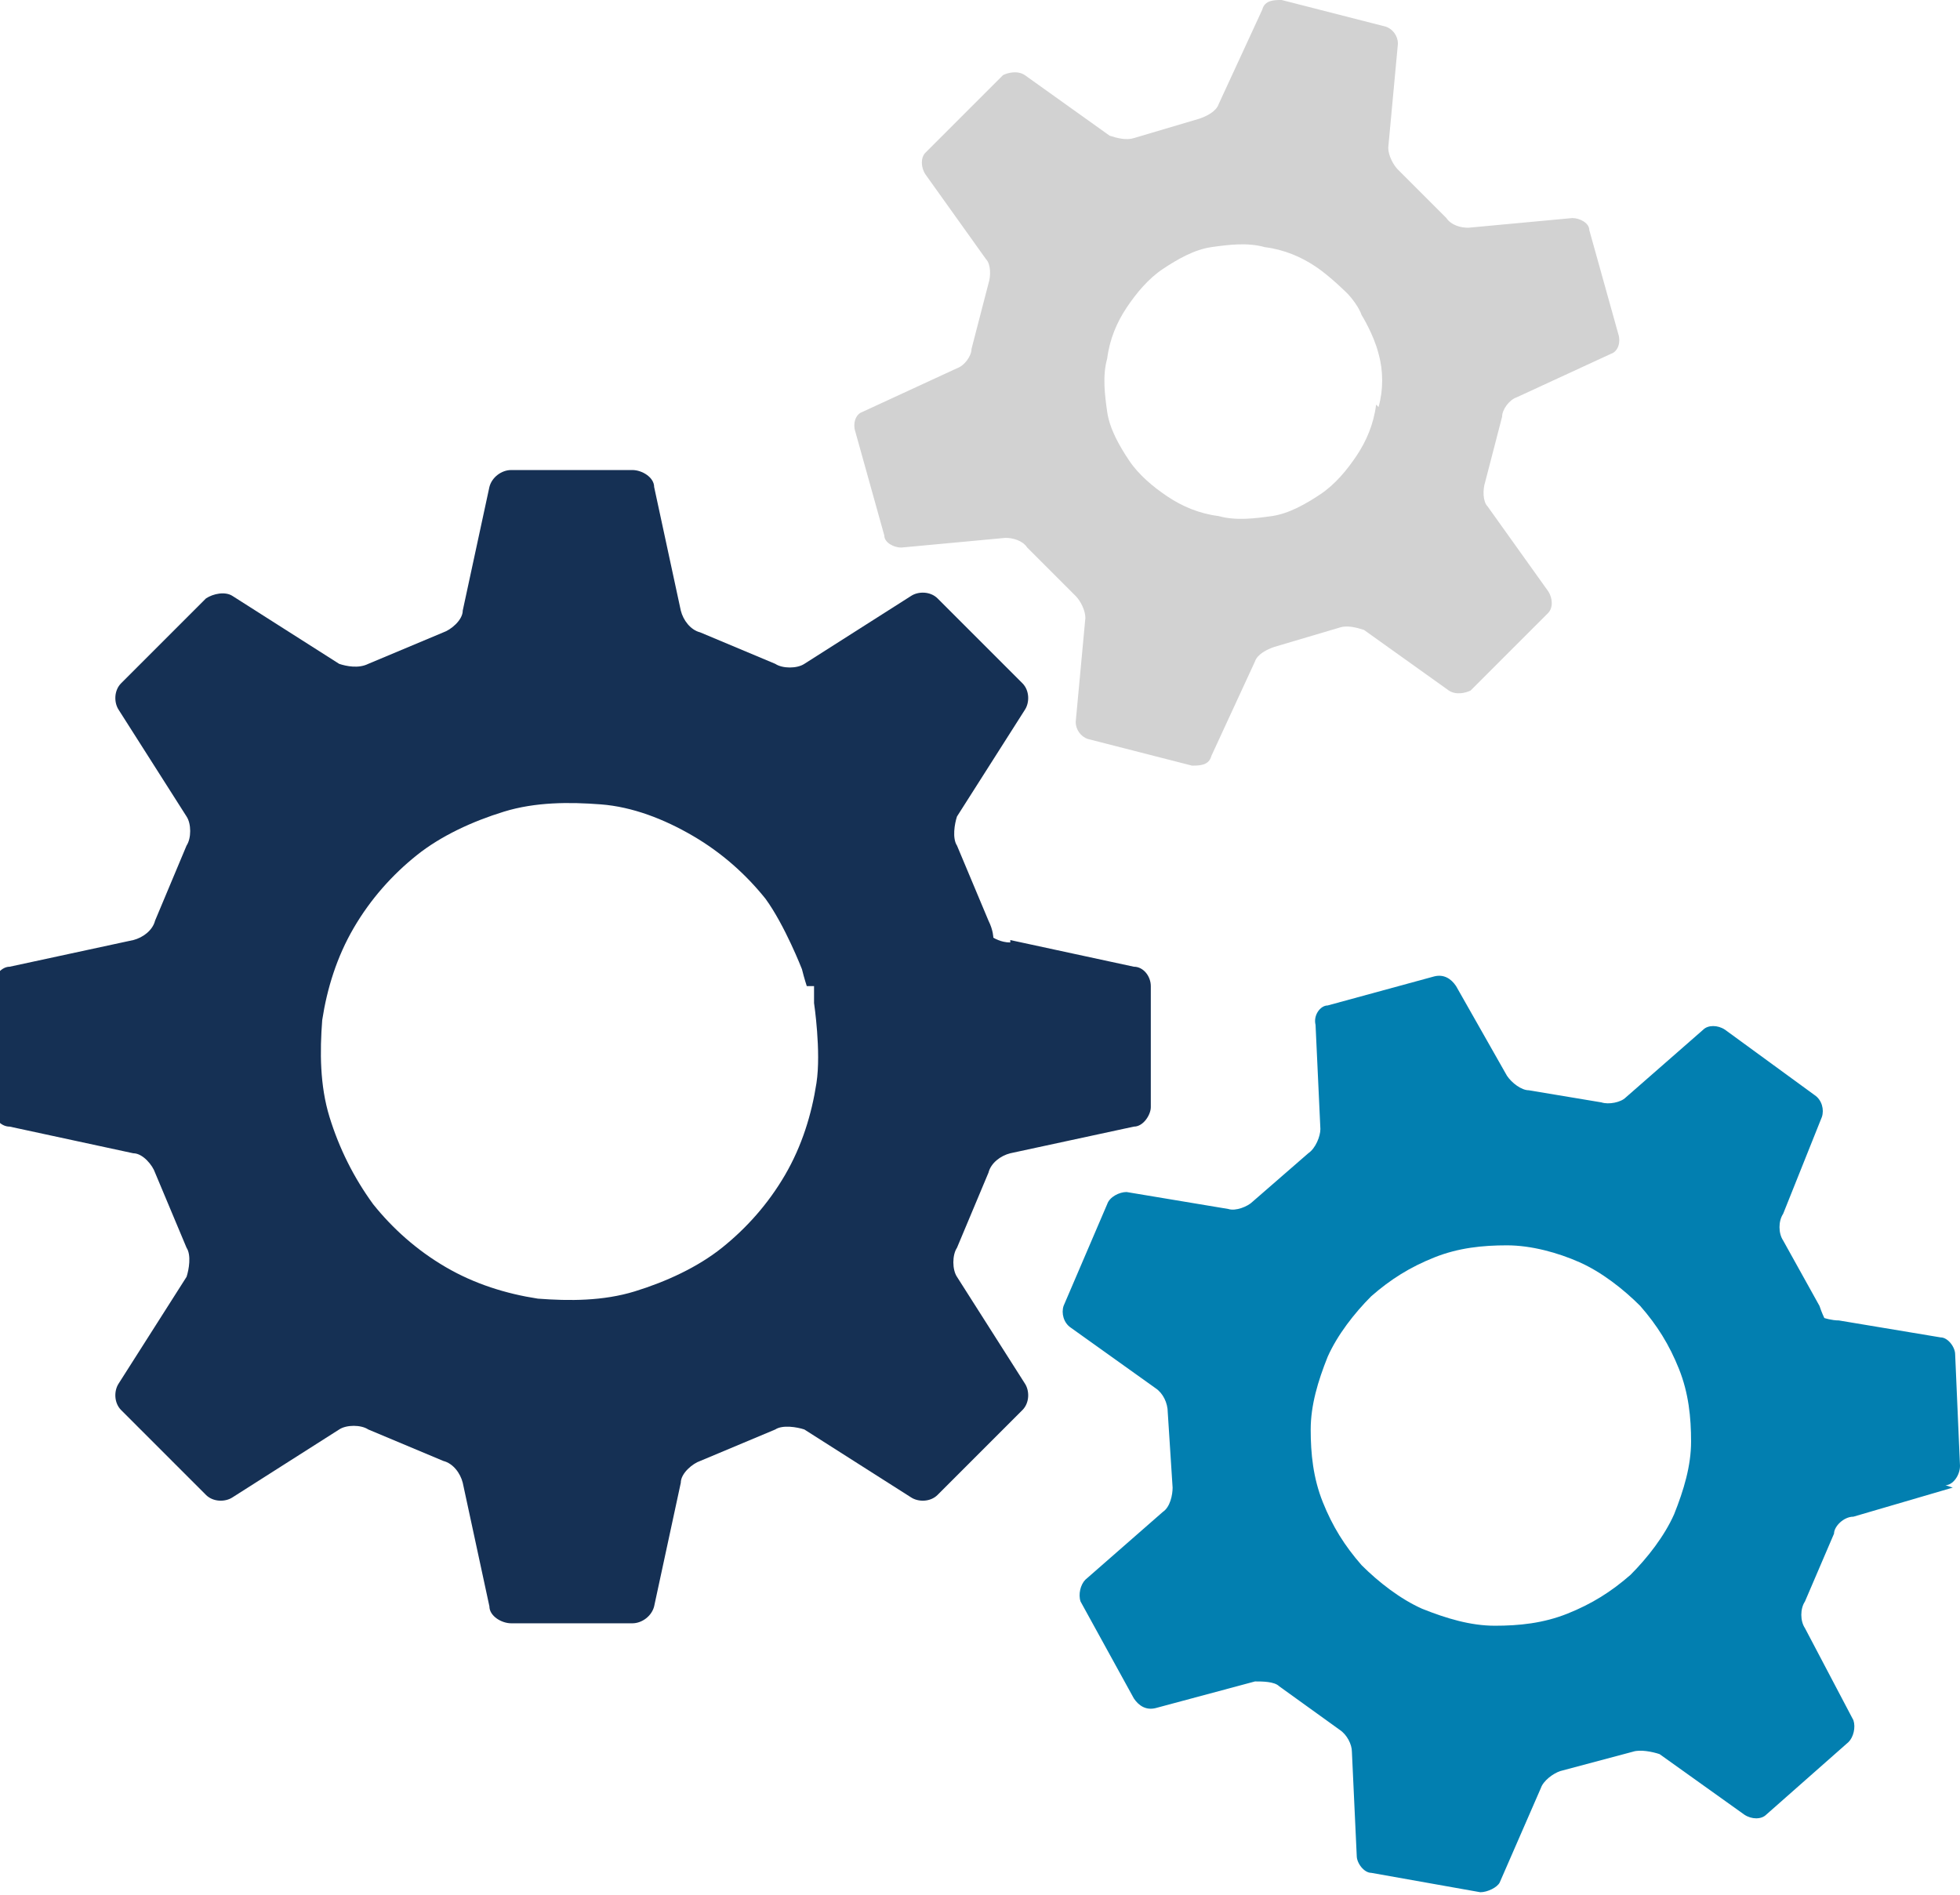
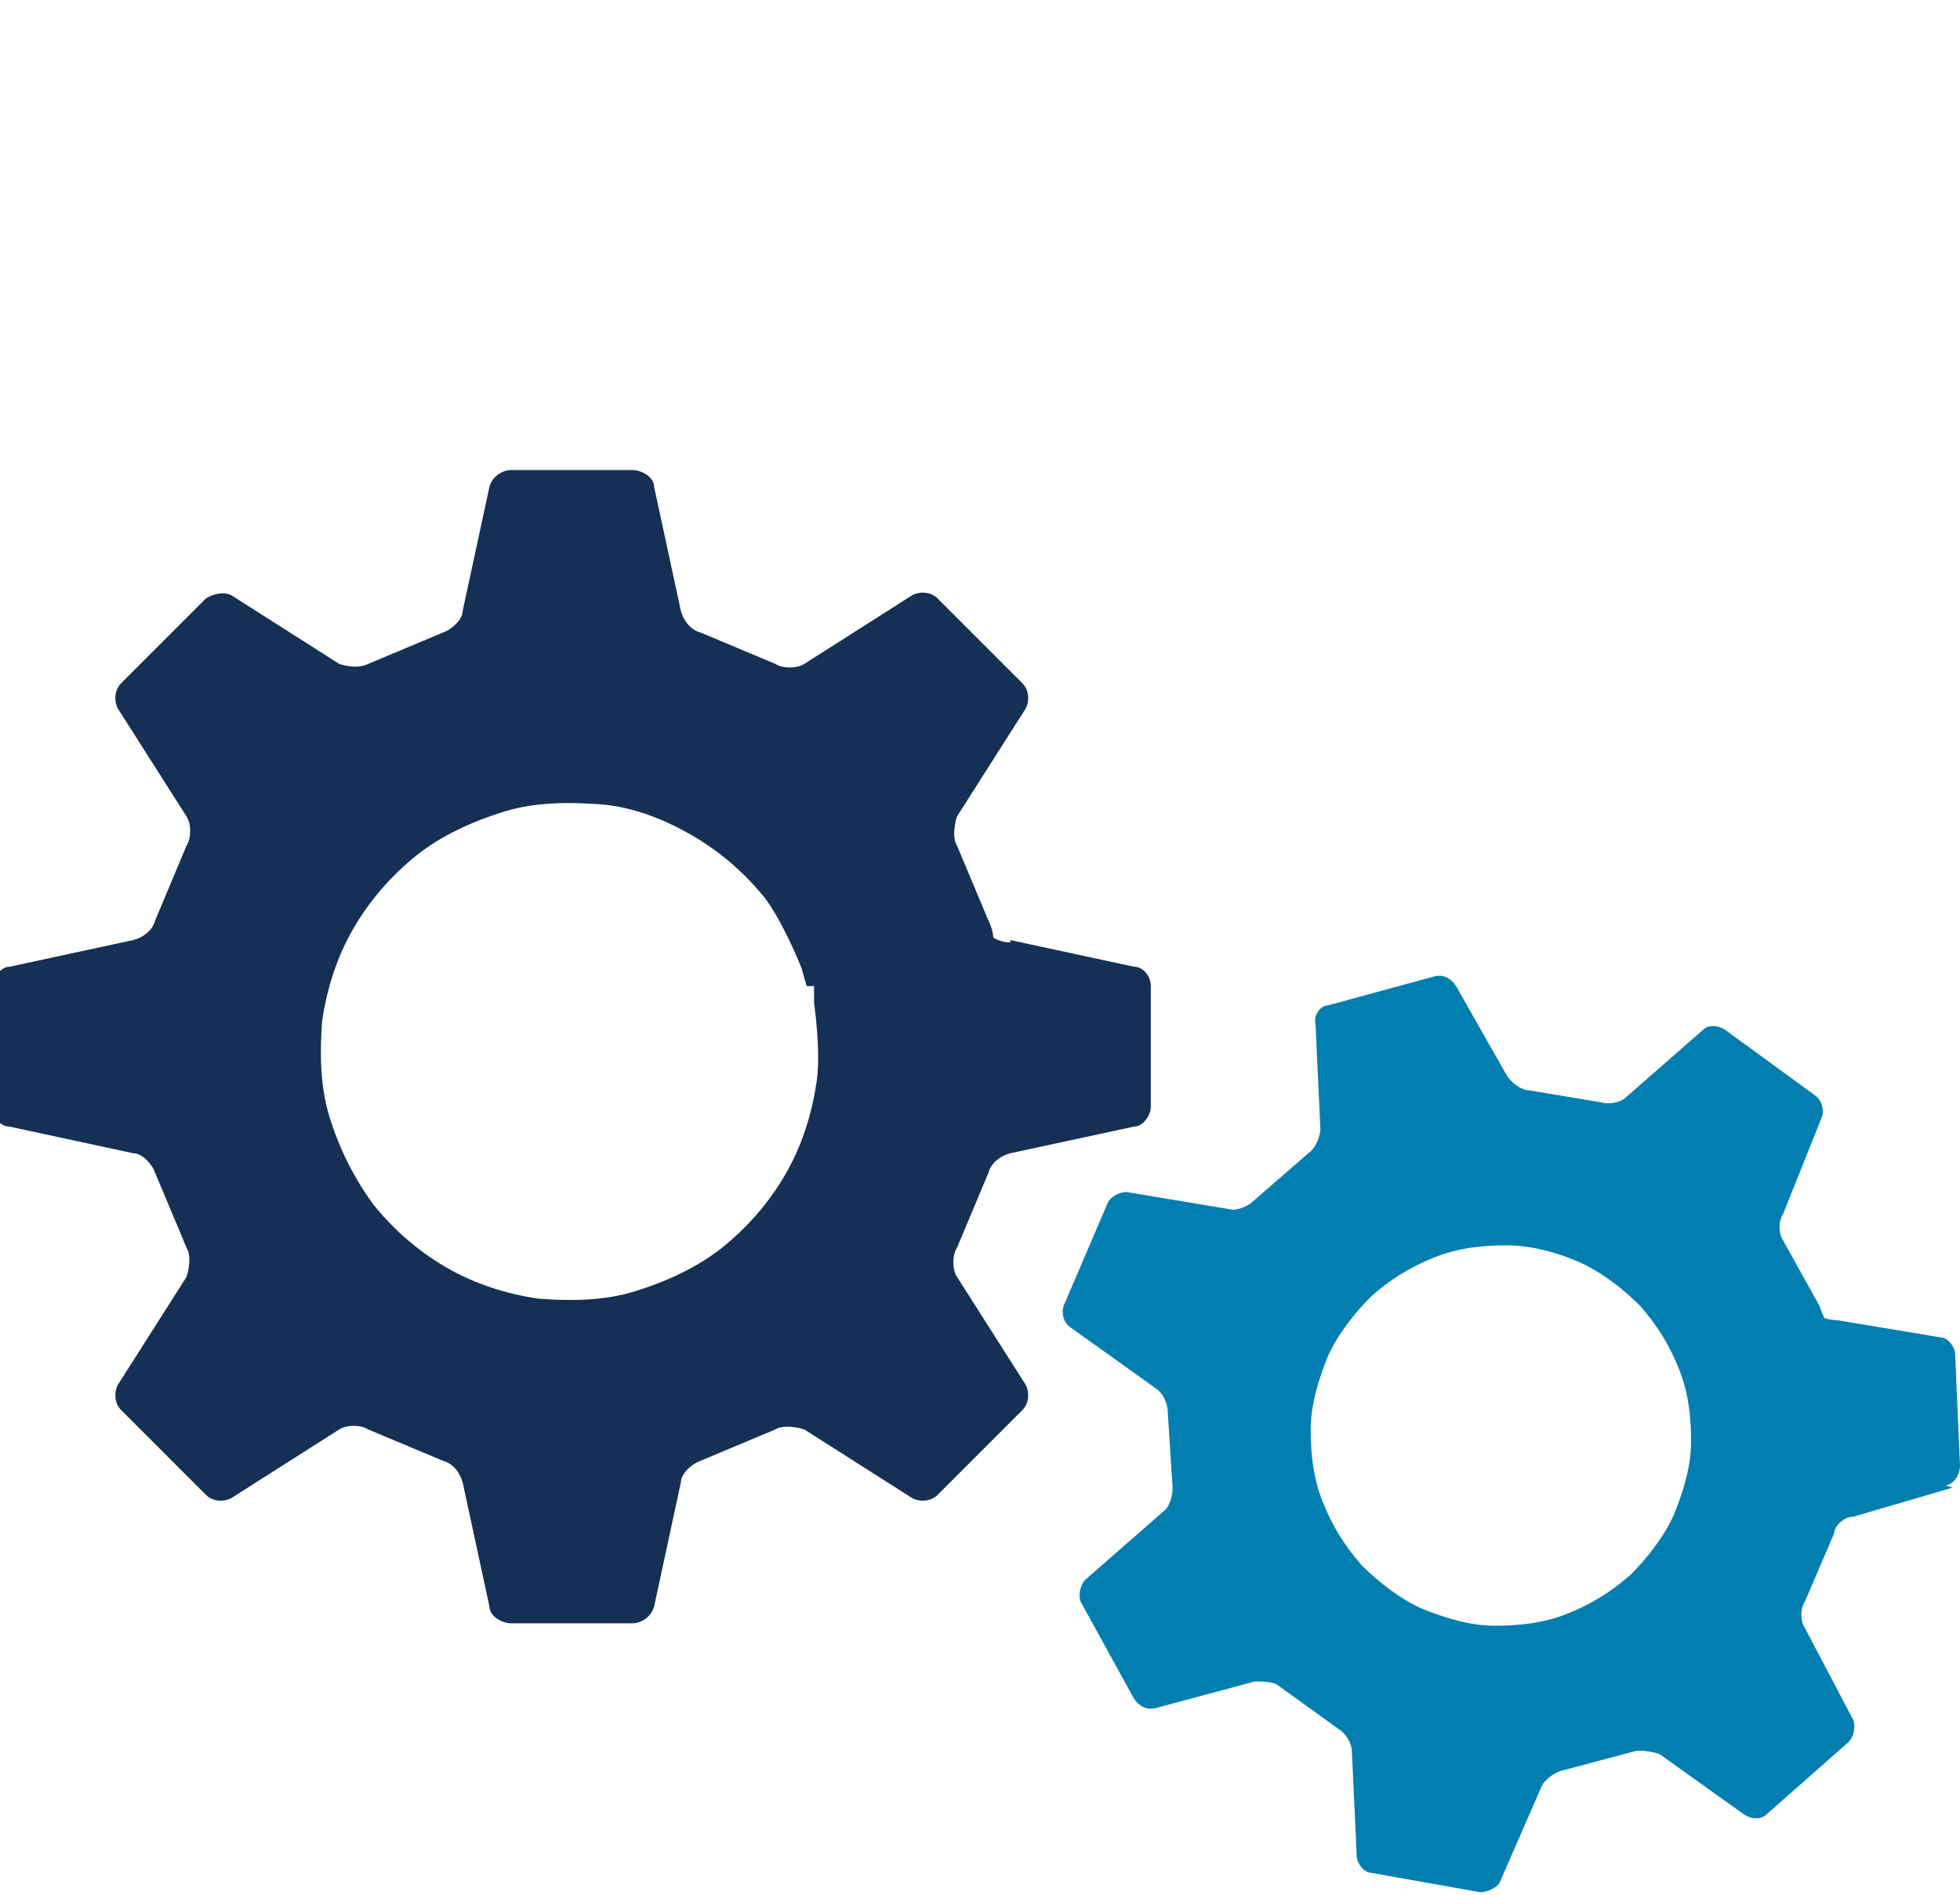
<svg xmlns="http://www.w3.org/2000/svg" id="Layer_2" version="1.1" viewBox="0 0 80.9 78.2">
  <defs>
    <style>
      .st0 {
        fill: #153054;
      }

      .st1 {
        fill: #d2d2d2;
      }

      .st2 {
        fill: #027fb0;
      }
    </style>
  </defs>
  <path class="st0" d="M41.7,38.9c-.4,0-.7-.2-.7-.2,0,0,0-.3-.2-.7l-1.3-3.1c-.2-.3-.1-.9,0-1.2l2.8-4.4c.2-.3.2-.8-.1-1.1l-3.5-3.5c-.3-.3-.8-.3-1.1-.1l-4.4,2.8c-.3.2-.9.2-1.2,0l-3.1-1.3c-.4-.1-.7-.5-.8-.9l-1.1-5.1c0-.4-.5-.7-.9-.7h-5c-.4,0-.8.3-.9.7l-1.1,5.1c0,.4-.5.8-.8.9l-3.1,1.3c-.4.2-.9.1-1.2,0l-4.4-2.8c-.3-.2-.8-.1-1.1.1l-3.5,3.5c-.3.3-.3.8-.1,1.1l2.8,4.4c.2.3.2.9,0,1.2l-1.3,3.1c-.1.4-.5.7-.9.8l-5.1,1.1c-.4,0-.7.5-.7.8v5c0,.4.3.8.7.8l5.1,1.1c.4,0,.8.5.9.8l1.3,3.1c.2.3.1.9,0,1.2l-2.8,4.4c-.2.3-.2.8.1,1.1l3.5,3.5c.3.3.8.3,1.1.1l4.4-2.8c.3-.2.9-.2,1.2,0l3.1,1.3c.4.1.7.5.8.9l1.1,5.1c0,.4.5.7.9.7h5c.4,0,.8-.3.9-.7l1.1-5.1c0-.4.5-.8.8-.9l3.1-1.3c.3-.2.9-.1,1.2,0l4.4,2.8c.3.2.8.2,1.1-.1l3.5-3.5c.3-.3.3-.8.1-1.1l-2.8-4.4c-.2-.3-.2-.9,0-1.2l1.3-3.1c.1-.4.5-.7.9-.8l5.1-1.1c.4,0,.7-.5.7-.8v-5c0-.4-.3-.8-.7-.8l-5.1-1.1h0ZM33.6,40.7s0,.3,0,.7c0,0,.3,2,.1,3.3s-.6,2.6-1.3,3.8c-.7,1.2-1.6,2.2-2.6,3s-2.3,1.4-3.6,1.8-2.7.4-4,.3c-1.3-.2-2.6-.6-3.8-1.3-1.2-.7-2.2-1.6-3-2.6-.8-1.1-1.4-2.3-1.8-3.6s-.4-2.7-.3-4c.2-1.3.6-2.6,1.3-3.8s1.6-2.2,2.6-3,2.3-1.4,3.6-1.8,2.7-.4,4-.3,2.6.6,3.8,1.3c1.2.7,2.2,1.6,3,2.6.8,1.1,1.5,2.9,1.5,2.9.1.4.2.7.2.7h0Z" />
-   <path class="st1" d="M66.5,14.6c.3-.1.4-.5.3-.8l-1.2-4.3c0-.3-.4-.5-.7-.5l-4.3.4c-.3,0-.7-.1-.9-.4l-2-2c-.2-.2-.4-.6-.4-.9l.4-4.3c0-.3-.2-.6-.5-.7L52.9,0c-.3,0-.7,0-.8.4l-1.8,3.9c-.1.3-.5.5-.8.6l-2.7.8c-.3.1-.7,0-1-.1l-3.5-2.5c-.3-.2-.7-.1-.9,0l-3.2,3.2c-.2.2-.2.6,0,.9l2.5,3.5c.2.2.2.7.1,1l-.7,2.7c0,.3-.3.7-.6.8l-3.9,1.8c-.3.1-.4.5-.3.8l1.2,4.3c0,.3.4.5.7.5l4.3-.4c.3,0,.7.1.9.4l2,2c.2.2.4.6.4.9l-.4,4.3c0,.3.2.6.5.7l4.3,1.1c.3,0,.7,0,.8-.4l1.8-3.9c.1-.3.5-.5.8-.6l2.7-.8c.3-.1.7,0,1,.1l3.5,2.5c.3.2.7.1.9,0l3.2-3.2c.2-.2.2-.6,0-.9l-2.5-3.5c-.2-.2-.2-.7-.1-1l.7-2.7c0-.3.3-.7.6-.8l3.9-1.8h0ZM56.8,16.7c-.1.8-.4,1.5-.8,2.1-.4.6-.9,1.2-1.5,1.6-.6.4-1.3.8-2,.9s-1.5.2-2.2,0c-.8-.1-1.5-.4-2.1-.8-.6-.4-1.2-.9-1.6-1.5-.4-.6-.8-1.3-.9-2s-.2-1.5,0-2.2c.1-.8.4-1.5.8-2.1.4-.6.9-1.2,1.5-1.6.6-.4,1.3-.8,2-.9s1.5-.2,2.2,0c.8.1,1.5.4,2.1.8.6.4,1.3,1.1,1.3,1.1.2.2.5.6.6.9,0,0,.5.8.7,1.6.2.7.2,1.5,0,2.2h0Z" />
  <path class="st2" d="M80.3,61.3c.3,0,.6-.4.6-.8l-.2-4.6c0-.3-.3-.7-.6-.7l-4.2-.7c-.3,0-.6-.1-.6-.1h0s-.1-.2-.2-.5l-1.5-2.7c-.2-.3-.2-.8,0-1.1l1.6-4c.1-.3,0-.7-.3-.9l-3.7-2.7c-.3-.2-.7-.2-.9,0l-3.2,2.8c-.2.2-.7.3-1,.2l-3-.5c-.3,0-.7-.3-.9-.6l-2.1-3.7c-.2-.3-.5-.5-.9-.4l-4.4,1.2c-.3,0-.6.4-.5.8l.2,4.3c0,.3-.2.8-.5,1l-2.3,2c-.2.2-.7.4-1,.3l-4.2-.7c-.3,0-.7.2-.8.5l-1.8,4.2c-.1.3,0,.7.3.9l3.5,2.5c.3.2.5.6.5,1l.2,3.1c0,.3-.1.8-.4,1l-3.2,2.8c-.2.2-.3.6-.2.9l2.2,4c.2.3.5.5.9.4l4.1-1.1c.3,0,.8,0,1,.2l2.5,1.8c.3.2.5.6.5.9l.2,4.3c0,.3.3.7.6.7l4.5.8c.3,0,.7-.2.8-.4l1.7-3.9c.1-.3.5-.6.8-.7l3-.8c.3-.1.8,0,1.1.1l3.5,2.5c.3.2.7.2.9,0l3.4-3c.2-.2.3-.6.2-.9l-2-3.8c-.2-.3-.2-.8,0-1.1l1.2-2.8c0-.3.4-.7.8-.7l4.1-1.2h0ZM69.8,59.5c0,1-.3,2-.7,3-.4.9-1.1,1.8-1.8,2.5-.8.7-1.6,1.2-2.6,1.6-1,.4-2,.5-3,.5-1,0-2-.3-3-.7-.9-.4-1.8-1.1-2.5-1.8-.7-.8-1.2-1.6-1.6-2.6s-.5-2-.5-3c0-1,.3-2,.7-3,.4-.9,1.1-1.8,1.8-2.5.8-.7,1.6-1.2,2.6-1.6,1-.4,2-.5,3-.5,1,0,2.1.3,3,.7.9.4,1.8,1.1,2.5,1.8.7.8,1.2,1.6,1.6,2.6.4,1,.5,2,.5,3h0Z" />
</svg>